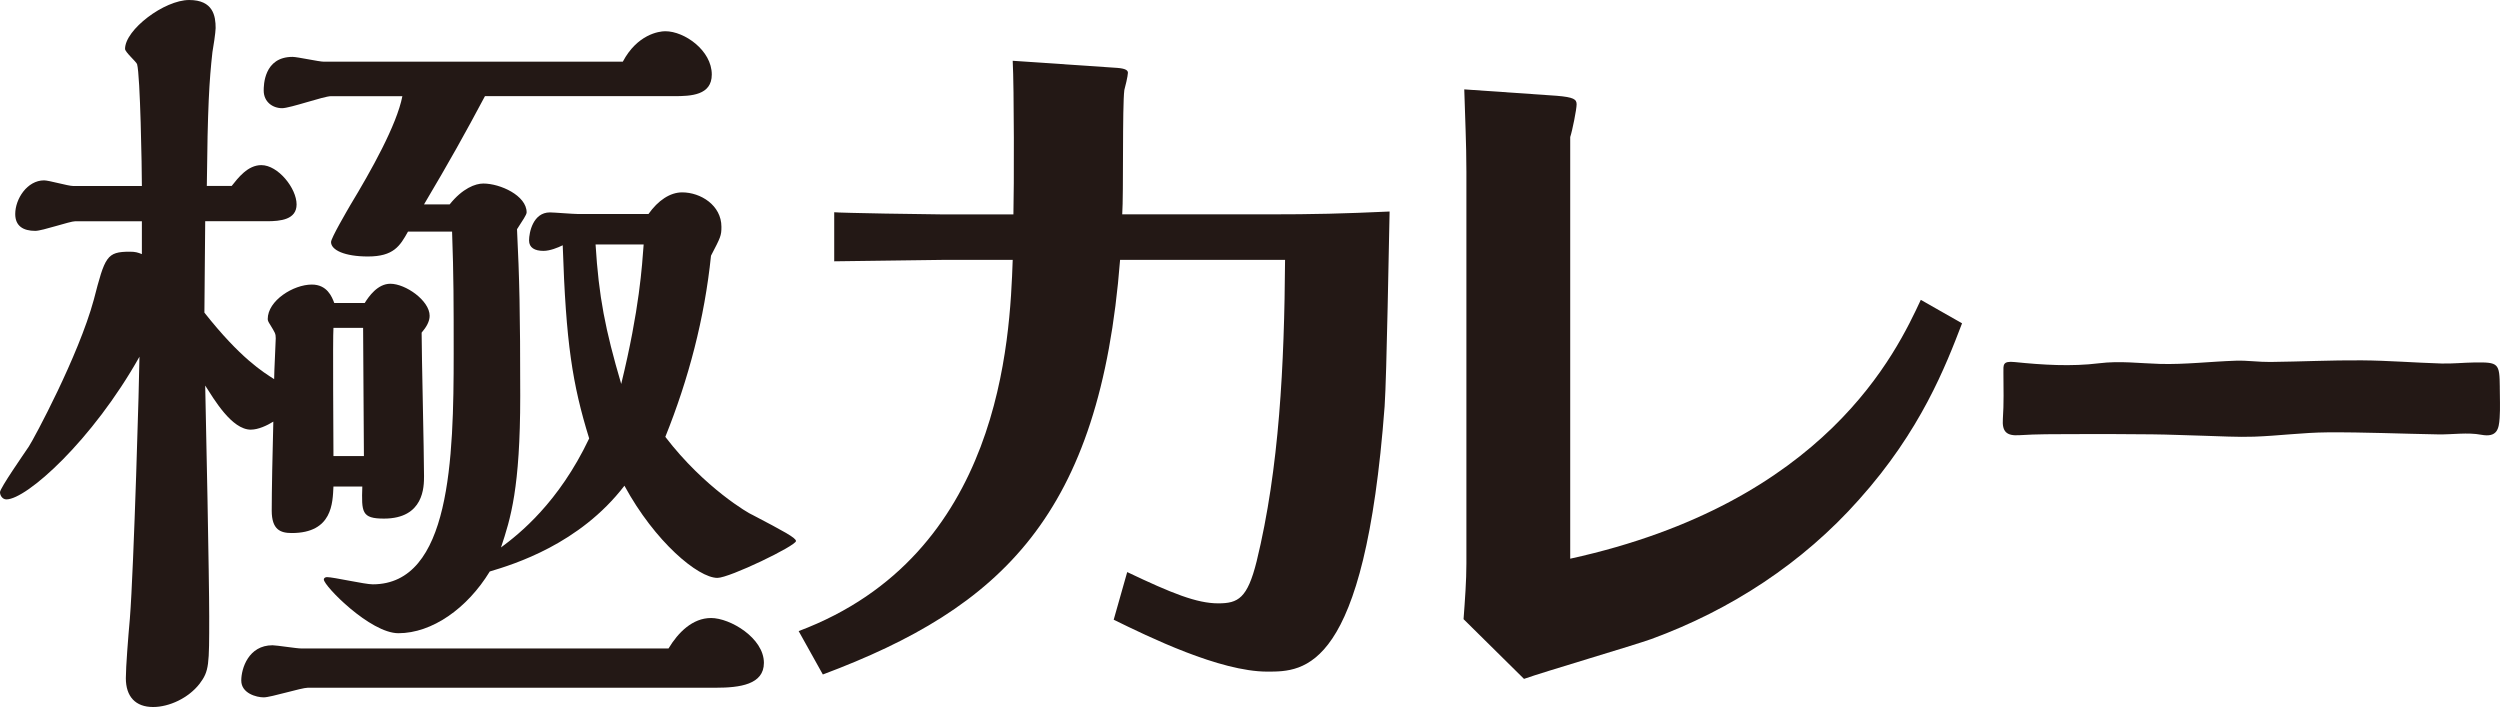
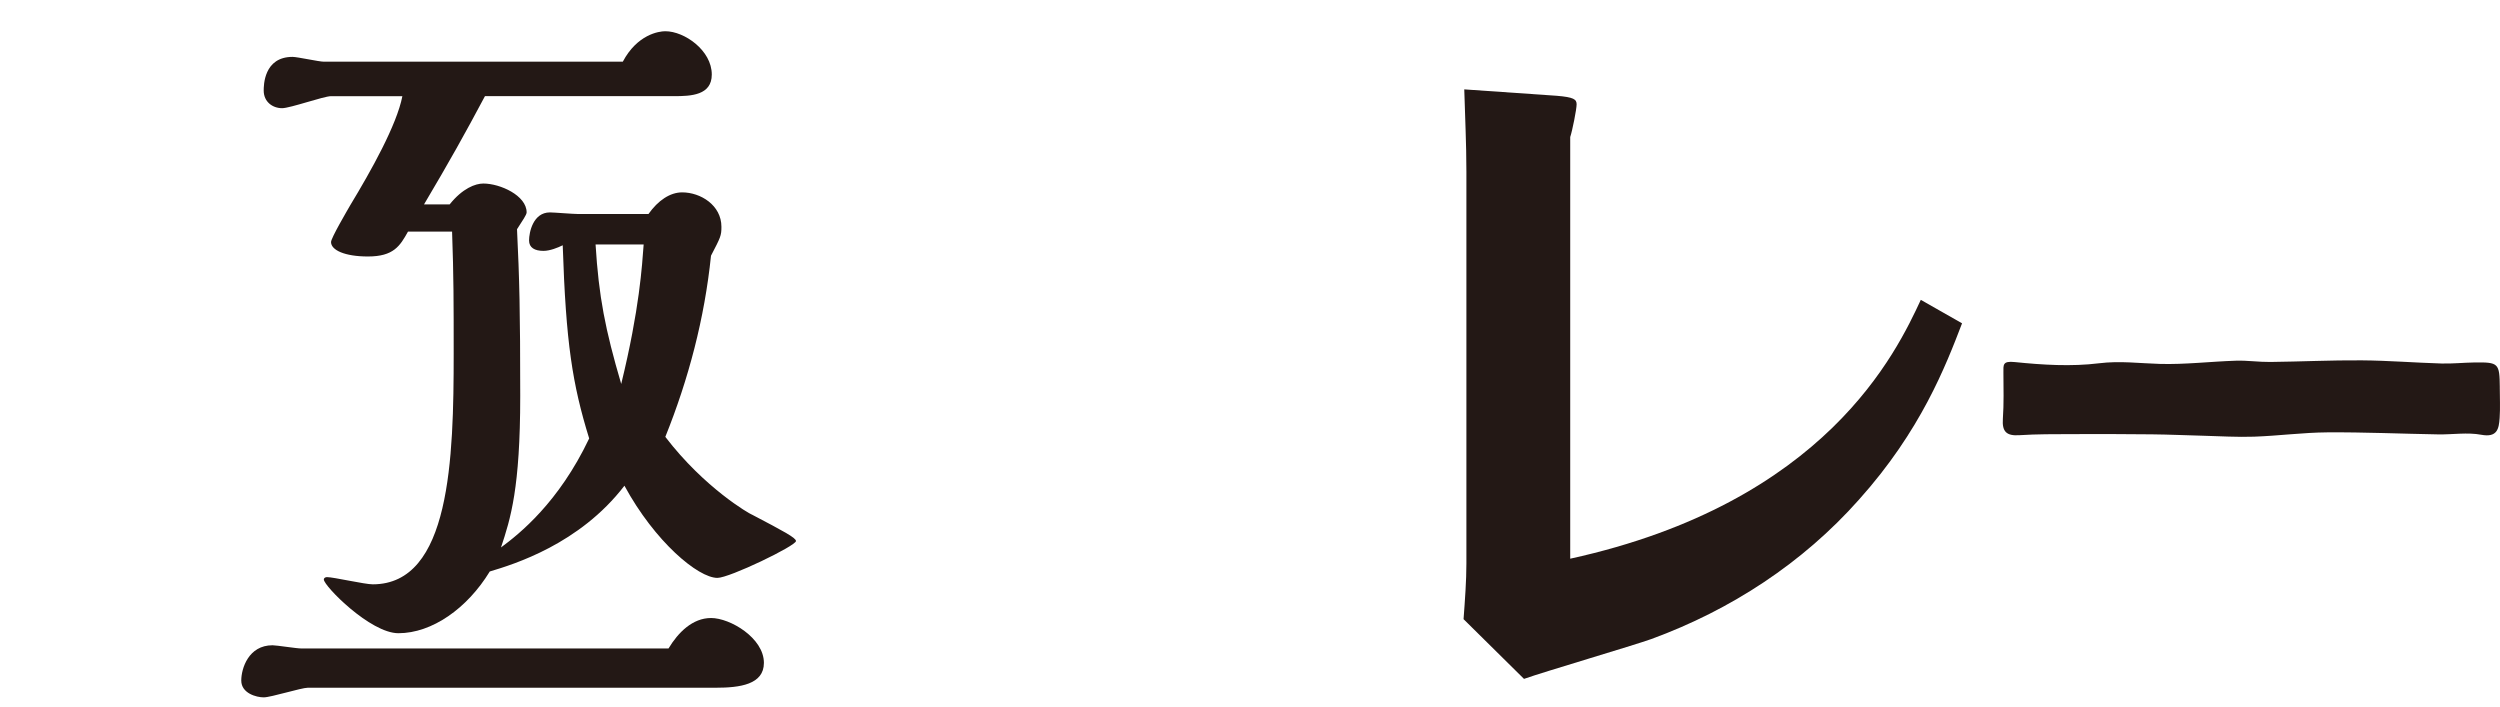
<svg xmlns="http://www.w3.org/2000/svg" id="_レイヤー_2" data-name="レイヤー 2" viewBox="0 0 189.764 53.664">
  <defs>
    <style>
      .cls-1 {
        fill: #231815;
      }
    </style>
  </defs>
  <g id="_ハチ食品LP" data-name="ハチ食品LP">
    <g>
-       <path class="cls-1" d="M85.183,16.273c.108-1.511,0-8.258.162-9.447.054-.162.27-1.08.27-1.295,0-.162-.108-.324-.81-.378l-7.935-.539c.108,2.051.108,9.661.054,11.659h-5.506c-.917,0-7.664-.108-8.096-.162v3.724c.648,0,7.557-.107,8.151-.107h5.398c-.216,6.046-.864,22.401-16.248,28.176l1.836,3.293c13.548-5.074,21.051-12.091,22.562-31.47h12.523c-.054,7.934-.432,15.816-2.159,22.887-.701,2.807-1.403,3.184-2.914,3.184-1.62,0-3.509-.755-6.909-2.374l-1.026,3.616c2.645,1.295,8.043,3.94,11.659,3.94,2.807,0,7.395,0,8.906-20.134.162-2.375.324-12.685.378-14.79-3.563.162-5.722.216-9.284.216h-11.012Z" />
      <path class="cls-1" d="M119.188,42.411V10.402c.162-.486.486-2.105.486-2.484,0-.378-.216-.539-1.511-.648l-7.017-.486c.054,2.051.162,4.049.162,6.261v29.742c0,1.295-.108,2.752-.216,4.21l4.588,4.534c1.511-.539,8.312-2.537,9.662-3.023,6.046-2.213,11.498-5.775,15.762-10.58,4.696-5.236,6.585-10.148,7.827-13.387l-3.131-1.781c-1.835,3.94-7.179,15.384-26.611,19.648Z" />
      <path class="cls-1" d="M189.749,29.403c-.019-1.84-.088-1.915-1.929-1.89-.833.011-1.668.103-2.499.079-2.02-.06-4.038-.225-6.057-.24-2.312-.017-4.624.097-6.936.123-.868.01-1.739-.124-2.605-.096-1.928.061-3.857.298-5.78.244-1.538-.044-3.03-.245-4.611-.049-2.103.261-4.284.125-6.405-.092-.927-.095-.859.208-.856.809.006,1.169.039,2.341-.042,3.505-.068.975.283,1.301,1.246,1.238,1.344-.087,2.695-.078,4.042-.083,2.016-.008,4.033-.004,6.049.018,1.283.014,2.566.073,3.848.105,1.295.033,2.593.117,3.886.072,1.858-.065,3.713-.315,5.57-.328,2.804-.019,5.608.107,8.412.155,1.088.018,2.207-.17,3.257.027,1.214.227,1.341-.444,1.398-1.267.054-.773.011-1.552.011-2.329Z" />
      <path class="cls-1" d="M57.072,39.062c-.182-.061-3.59-2.008-6.571-5.902,1.764-4.38,2.981-9.005,3.468-13.751.73-1.4.791-1.521.791-2.191,0-1.642-1.582-2.616-2.982-2.616-.912,0-1.825.608-2.555,1.642h-5.354c-.365,0-1.826-.121-2.129-.121-1.278,0-1.582,1.521-1.582,2.129,0,.547.426.791,1.095.791.487,0,1.095-.244,1.46-.426.243,7.423.73,10.526,2.008,14.664-2.312,4.868-5.294,7.24-6.693,8.274.73-2.191,1.46-4.503,1.46-11.5,0-6.45-.061-8.883-.244-12.656.426-.669.73-1.095.73-1.277,0-1.278-2.008-2.191-3.285-2.191-.609,0-1.582.365-2.556,1.582h-1.947c1.947-3.285,3.103-5.355,4.624-8.214h14.359c1.278,0,2.859-.061,2.859-1.642,0-1.826-2.068-3.286-3.529-3.286-.487,0-2.129.244-3.225,2.312h-22.695c-.365,0-2.008-.365-2.373-.365-2.19,0-2.19,2.191-2.19,2.556,0,.852.669,1.338,1.399,1.338.609,0,3.164-.912,3.712-.912h5.415c-.426,2.191-2.373,5.659-3.955,8.275-.243.425-1.46,2.494-1.46,2.798,0,.609,1.035,1.096,2.799,1.096,1.947,0,2.433-.791,3.042-1.887h3.347c.122,3.347.122,5.476.122,9.249,0,7.971-.244,17.523-6.145,17.523-.609,0-2.982-.547-3.468-.547-.121,0-.243.06-.243.182,0,.486,3.529,4.076,5.659,4.076,2.556,0,5.232-1.887,6.936-4.685,1.826-.547,6.815-2.069,10.222-6.511,2.312,4.259,5.597,6.997,7.058,6.997.913,0,5.963-2.433,5.963-2.798,0-.244-.913-.731-3.347-2.008ZM47.154,29.144c-1.217-4.138-1.704-6.632-1.947-10.587h3.65c-.121,1.582-.304,4.867-1.703,10.587Z" />
-       <path class="cls-1" d="M19.044,32.612c.547,0,1.217-.304,1.703-.609-.061,2.191-.122,5.355-.122,6.754,0,1.46.67,1.703,1.521,1.703,3.103,0,3.103-2.312,3.164-3.529h2.191c-.061,1.947-.061,2.433,1.643,2.433,3.042,0,3.042-2.433,3.042-3.224,0-1.765-.182-9.309-.182-10.891.365-.426.608-.852.608-1.278,0-1.156-1.825-2.433-2.981-2.433-.974,0-1.643.974-1.947,1.46h-2.312c-.182-.486-.548-1.399-1.704-1.399-1.399,0-3.346,1.216-3.346,2.616,0,.122.061.244.182.426.365.609.426.67.426,1.035,0,.304-.121,2.494-.121,3.103-.852-.547-2.556-1.582-5.294-5.05,0-1.096.061-5.963.061-6.937h4.685c1.035,0,2.251-.121,2.251-1.277,0-1.217-1.399-2.982-2.677-2.982-1.035,0-1.765.974-2.251,1.582h-1.886c.061-5.962.182-7.971.426-10.161.061-.304.243-1.521.243-1.825,0-.913-.182-2.129-2.008-2.129-1.886,0-4.868,2.251-4.868,3.712,0,.243.852.973.913,1.156.243.851.365,7.909.365,9.248h-5.232c-.365,0-1.826-.426-2.191-.426-1.278,0-2.191,1.4-2.191,2.556,0,.912.609,1.278,1.521,1.278.547,0,2.616-.731,3.042-.731h5.05v2.495c-.304-.122-.487-.183-.913-.183-1.764,0-1.886.366-2.738,3.651-1.156,4.259-4.563,10.586-4.928,11.134-.365.548-2.191,3.164-2.191,3.469,0,.243.182.547.487.547,1.521,0,6.51-4.441,10.1-10.83,0,1.216-.426,16.124-.73,19.895-.122,1.338-.304,3.651-.304,4.503,0,1.4.73,2.191,2.069,2.191,1.217,0,2.677-.67,3.529-1.765.73-.974.73-1.4.73-5.111,0-2.798-.243-15.029-.304-17.523.67,1.035,2.008,3.347,3.468,3.347ZM25.311,24.885h2.251c0,1.521.061,8.336.061,9.735h-2.312c0-1.278-.061-9.005,0-9.735Z" />
      <path class="cls-1" d="M53.969,46.911c-1.399,0-2.494,1.095-3.225,2.312h-27.867c-.365,0-1.886-.244-2.19-.244-1.825,0-2.373,1.765-2.373,2.677,0,.974,1.156,1.278,1.704,1.278.547,0,2.859-.731,3.346-.731h30.97c1.826,0,3.651-.243,3.651-1.886,0-1.886-2.556-3.407-4.016-3.407Z" />
    </g>
  </g>
</svg>